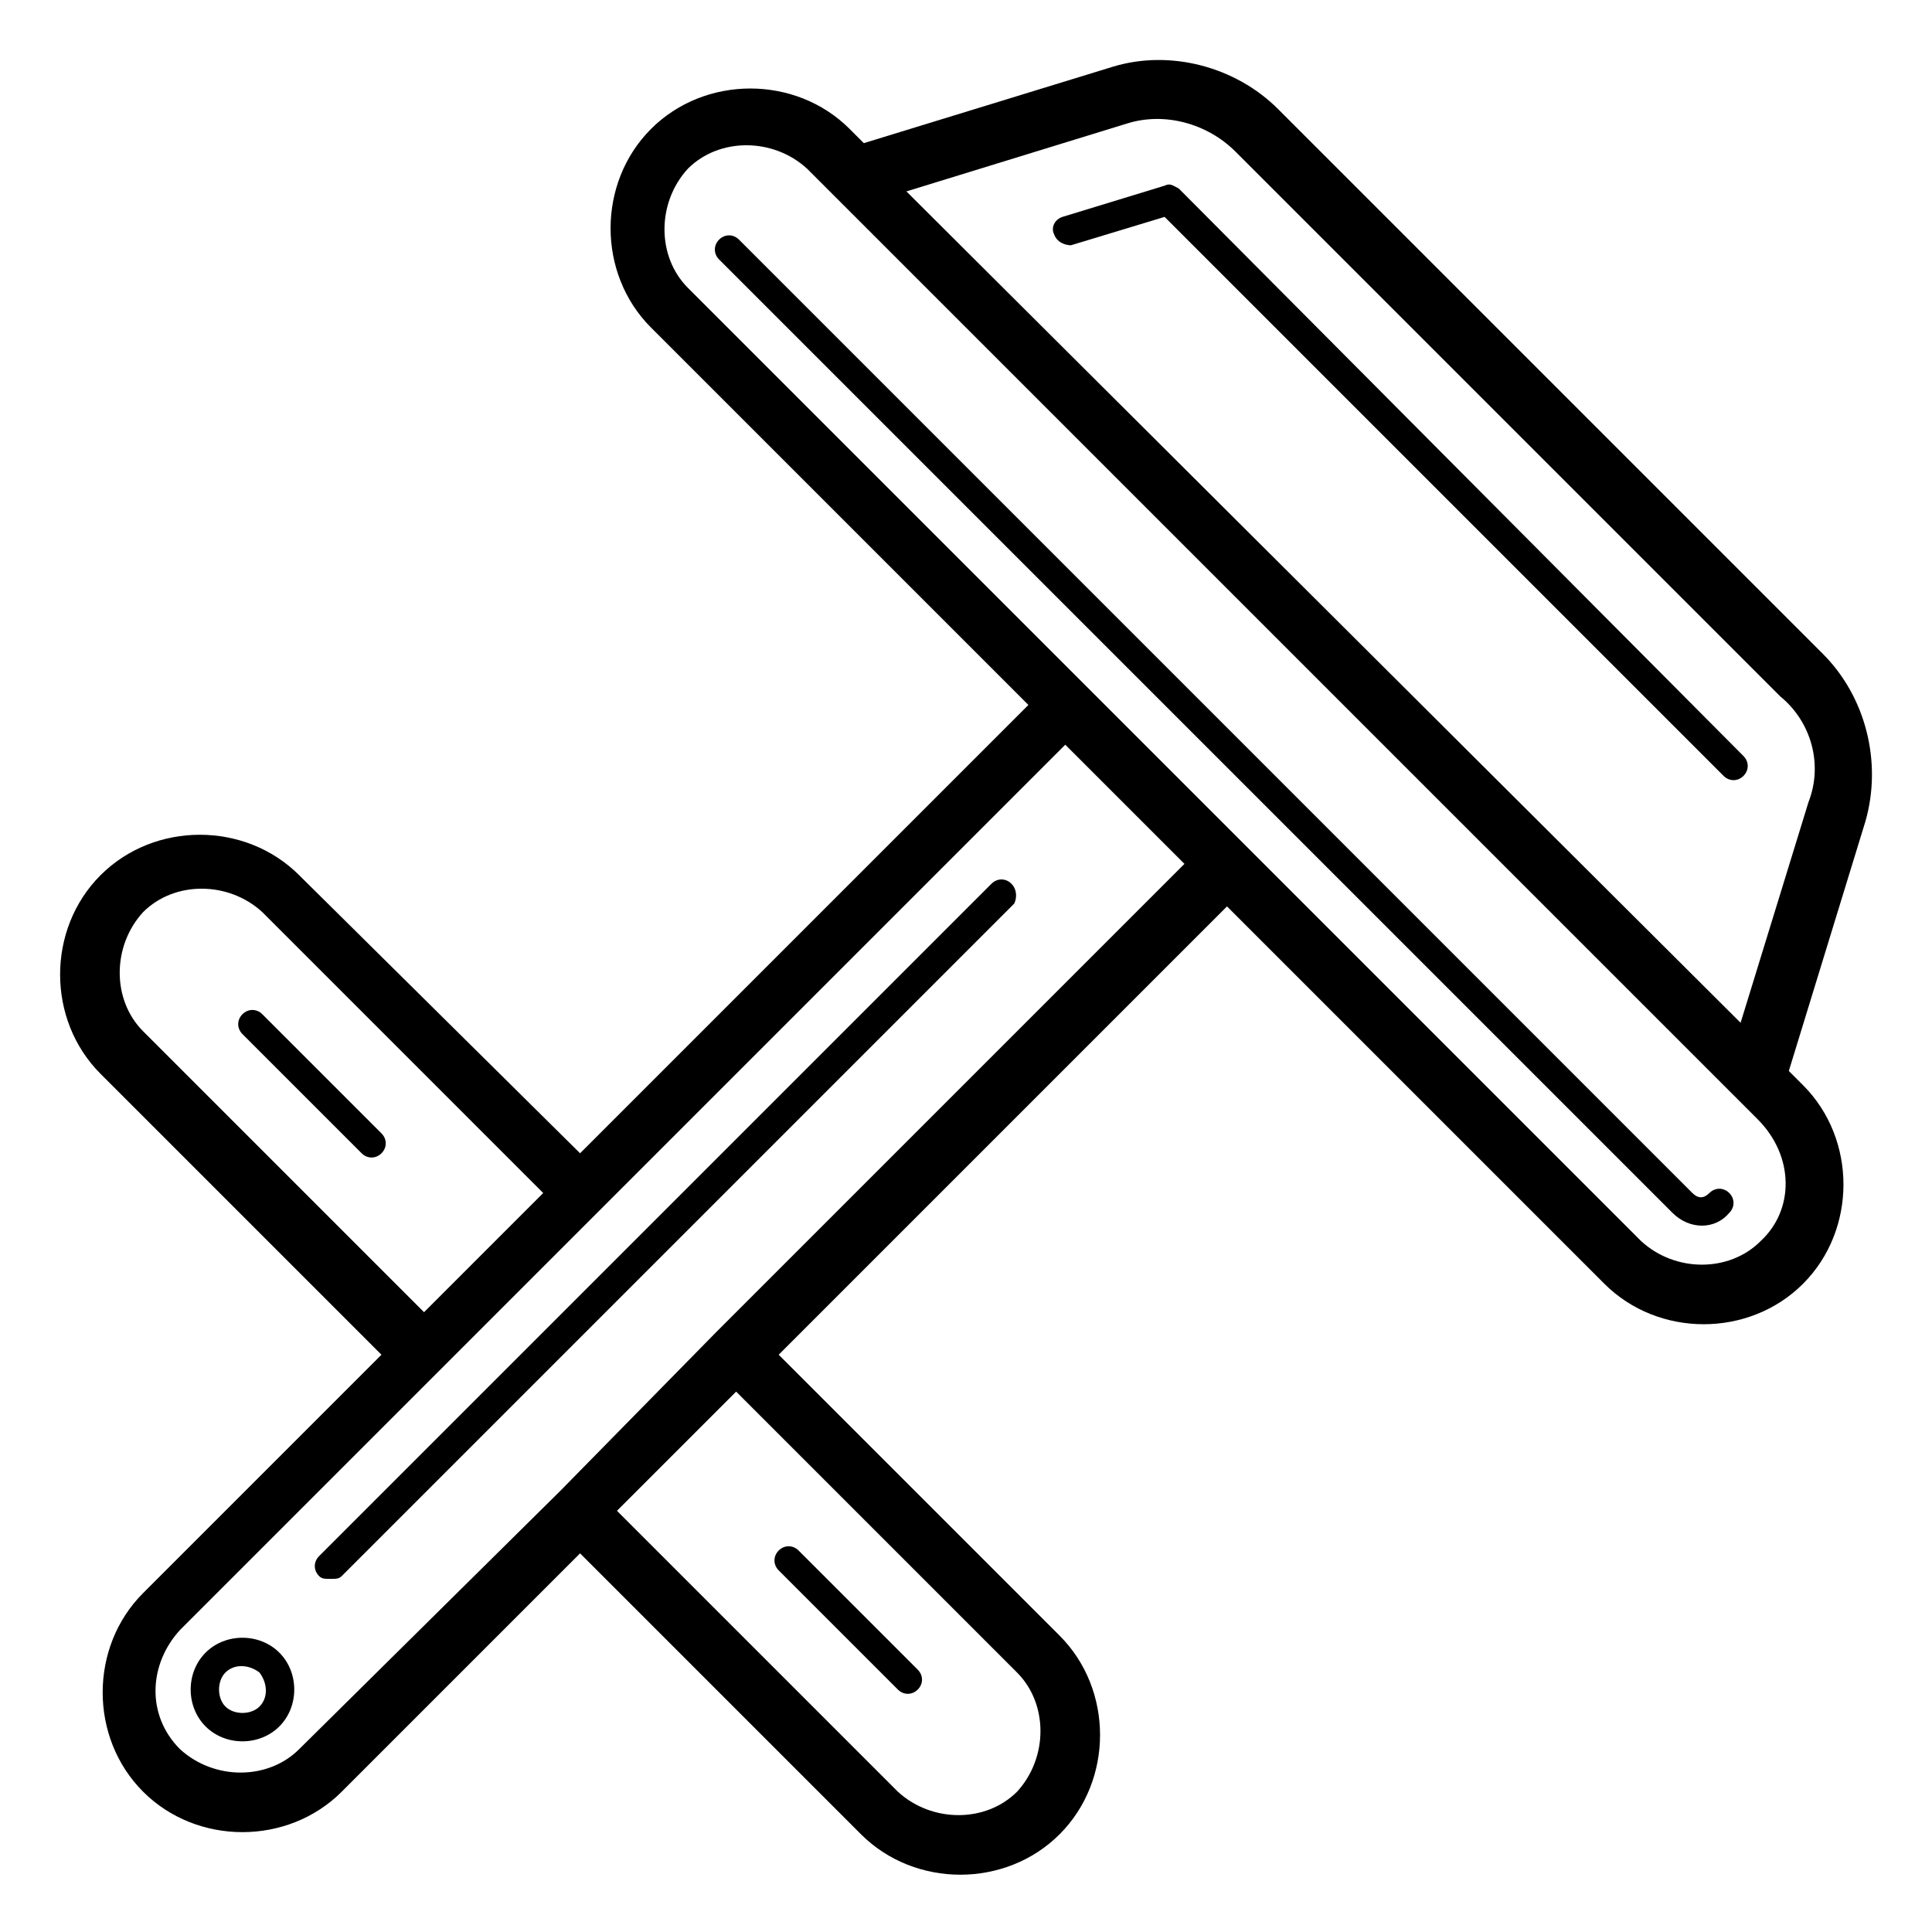
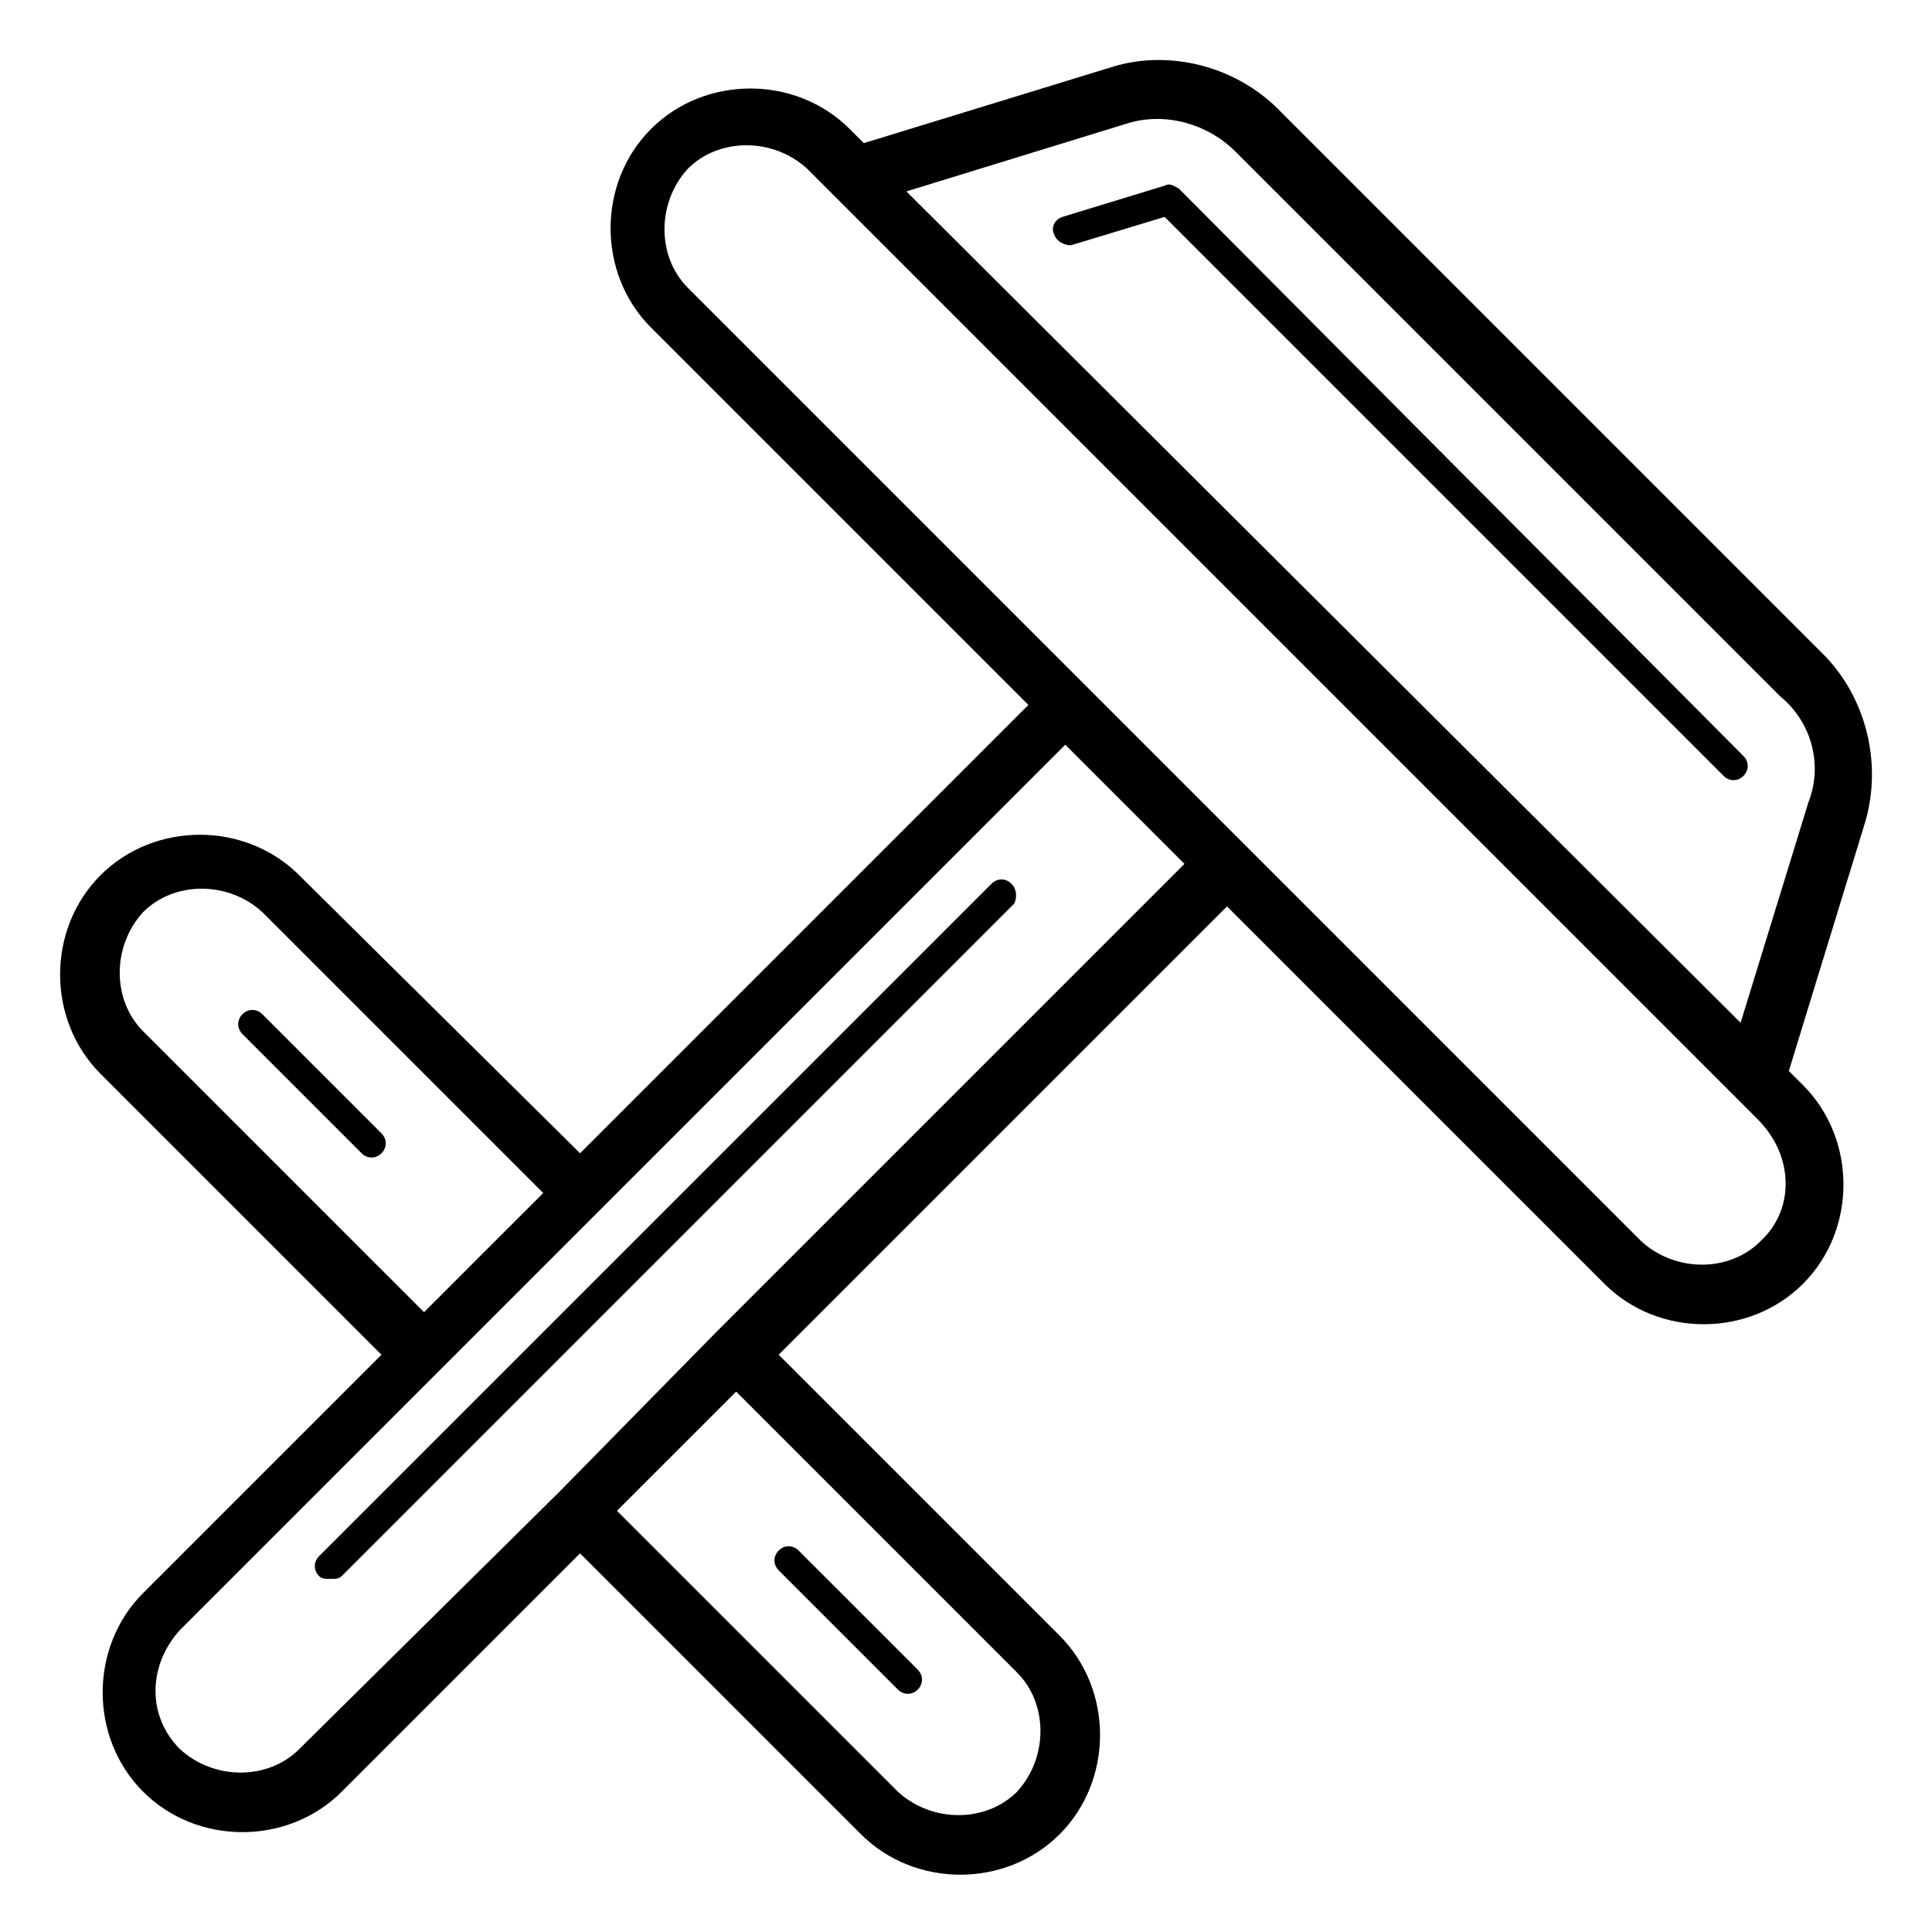
<svg xmlns="http://www.w3.org/2000/svg" fill="#000000" width="800px" height="800px" version="1.1" viewBox="144 144 512 512">
  <g>
    <path d="m627.09 317.29-144.38-144.38c-11.281-11.281-28.574-15.793-43.613-11.281l-66.172 20.305-3.762-3.762c-14.289-14.289-38.352-14.289-52.637 0-14.289 14.289-14.289 38.352 0 52.637l100.01 100.01-118.81 118.81-74.445-73.691c-14.289-14.289-38.352-14.289-52.637 0-14.289 14.289-14.289 38.352 0 52.637l74.445 74.445-63.164 63.164c-14.289 14.289-14.289 38.352 0 52.637 14.289 14.289 38.352 14.289 52.637 0l63.164-63.164 74.445 74.445c14.289 14.289 38.352 14.289 52.637 0 14.289-14.289 14.289-38.352 0-52.637l-74.445-74.445 118.81-118.81 100.01 100.01c14.289 14.289 38.352 14.289 52.637 0 14.289-14.289 14.289-38.352 0-52.637l-3.762-3.762 20.305-66.172c4.508-15.793-0.004-33.09-11.281-44.367zm-445.16 100.01c-8.273-8.273-8.273-22.559 0-31.582 8.273-8.273 22.559-8.273 31.582 0l74.445 74.445-31.582 31.582zm231.6 169.94c8.273 8.273 8.273 22.559 0 31.582-8.273 8.273-22.559 8.273-31.582 0l-74.445-74.445 31.582-31.582zm-79.707-90.234-41.359 42.109-69.18 68.43c-8.273 8.273-22.559 8.273-31.582 0-9.023-9.023-8.273-22.559 0-31.582l234.61-234.61 31.582 31.582zm276.72-24.062c-8.273 8.273-22.559 8.273-31.582 0l-252.66-252.66c-8.273-8.273-8.273-22.559 0-31.582 8.273-8.273 22.559-8.273 31.582 0l251.91 251.91c9.77 9.77 9.77 24.059 0.746 32.328zm12.781-116.55-18.047 58.652-221.07-220.32 58.652-18.047c9.777-3.008 21.055 0 28.574 7.519l144.38 144.38c8.273 6.769 11.281 18.047 7.519 27.824z" />
    <path d="m456.39 193.96c-1.504-0.754-2.254-1.504-3.758-0.754l-27.07 8.273c-2.258 0.754-3.008 3.008-2.258 4.512 0.754 2.254 3.008 3.008 4.512 3.008l24.816-7.519 148.14 148.14c1.504 1.504 3.762 1.504 5.266 0 1.504-1.504 1.504-3.762 0-5.266z" />
-     <path d="m597.01 460.16c-1.504 1.504-3.008 1.504-4.512 0l-252.66-252.66c-1.504-1.504-3.762-1.504-5.266 0s-1.504 3.762 0 5.266l252.66 252.66c4.512 4.512 11.281 4.512 15.039 0 1.504-1.504 1.504-3.762 0-5.266-1.504-1.504-3.758-1.504-5.262 0z" />
-     <path d="m198.48 581.97c-5.266 5.266-5.266 14.289 0 19.551 5.266 5.266 14.289 5.266 19.551 0 5.266-5.266 5.266-14.289 0-19.551-5.266-5.266-14.289-5.266-19.551 0zm14.285 14.285c-2.258 2.258-6.769 2.258-9.023 0-2.258-2.258-2.258-6.769 0-9.023 2.258-2.258 6.016-2.258 9.023 0 2.258 3.008 2.258 6.769 0 9.023z" />
    <path d="m412.03 378.19c-1.504-1.504-3.762-1.504-5.266 0l-178.21 178.21c-1.504 1.504-1.504 3.762 0 5.266 0.754 0.754 1.504 0.754 3.008 0.754s2.258 0 3.008-0.754l178.21-178.21c0.75-1.504 0.75-3.762-0.754-5.266z" />
    <path d="m245.1 444.36-31.582-31.582c-1.504-1.504-3.762-1.504-5.266 0s-1.504 3.762 0 5.266l31.582 31.582c1.504 1.504 3.762 1.504 5.266 0s1.504-3.762 0-5.266z" />
    <path d="m381.95 591.75c1.504 1.504 3.762 1.504 5.266 0s1.504-3.762 0-5.266l-31.582-31.582c-1.504-1.504-3.762-1.504-5.266 0-1.504 1.504-1.504 3.762 0 5.266z" />
  </g>
</svg>